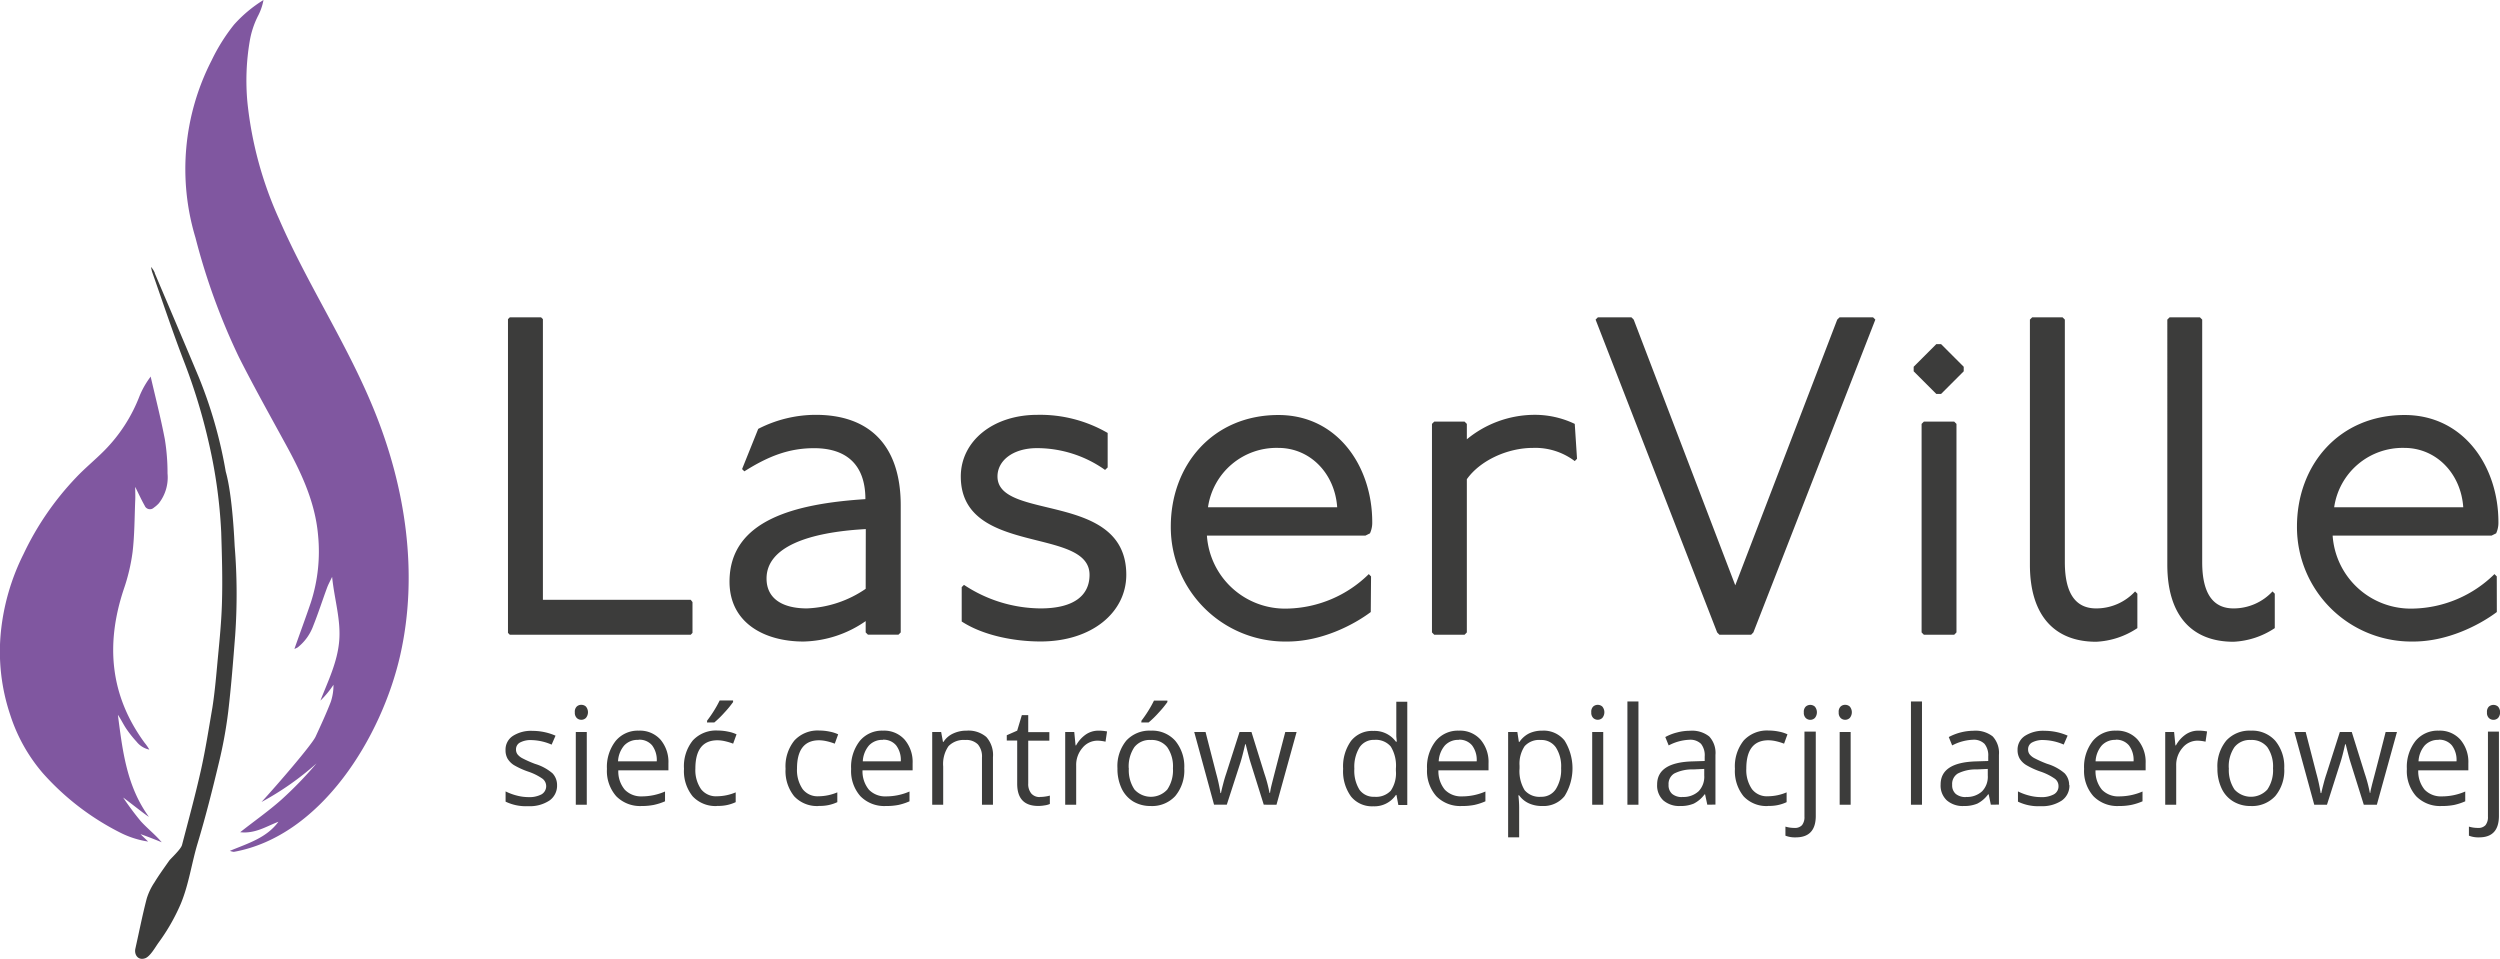
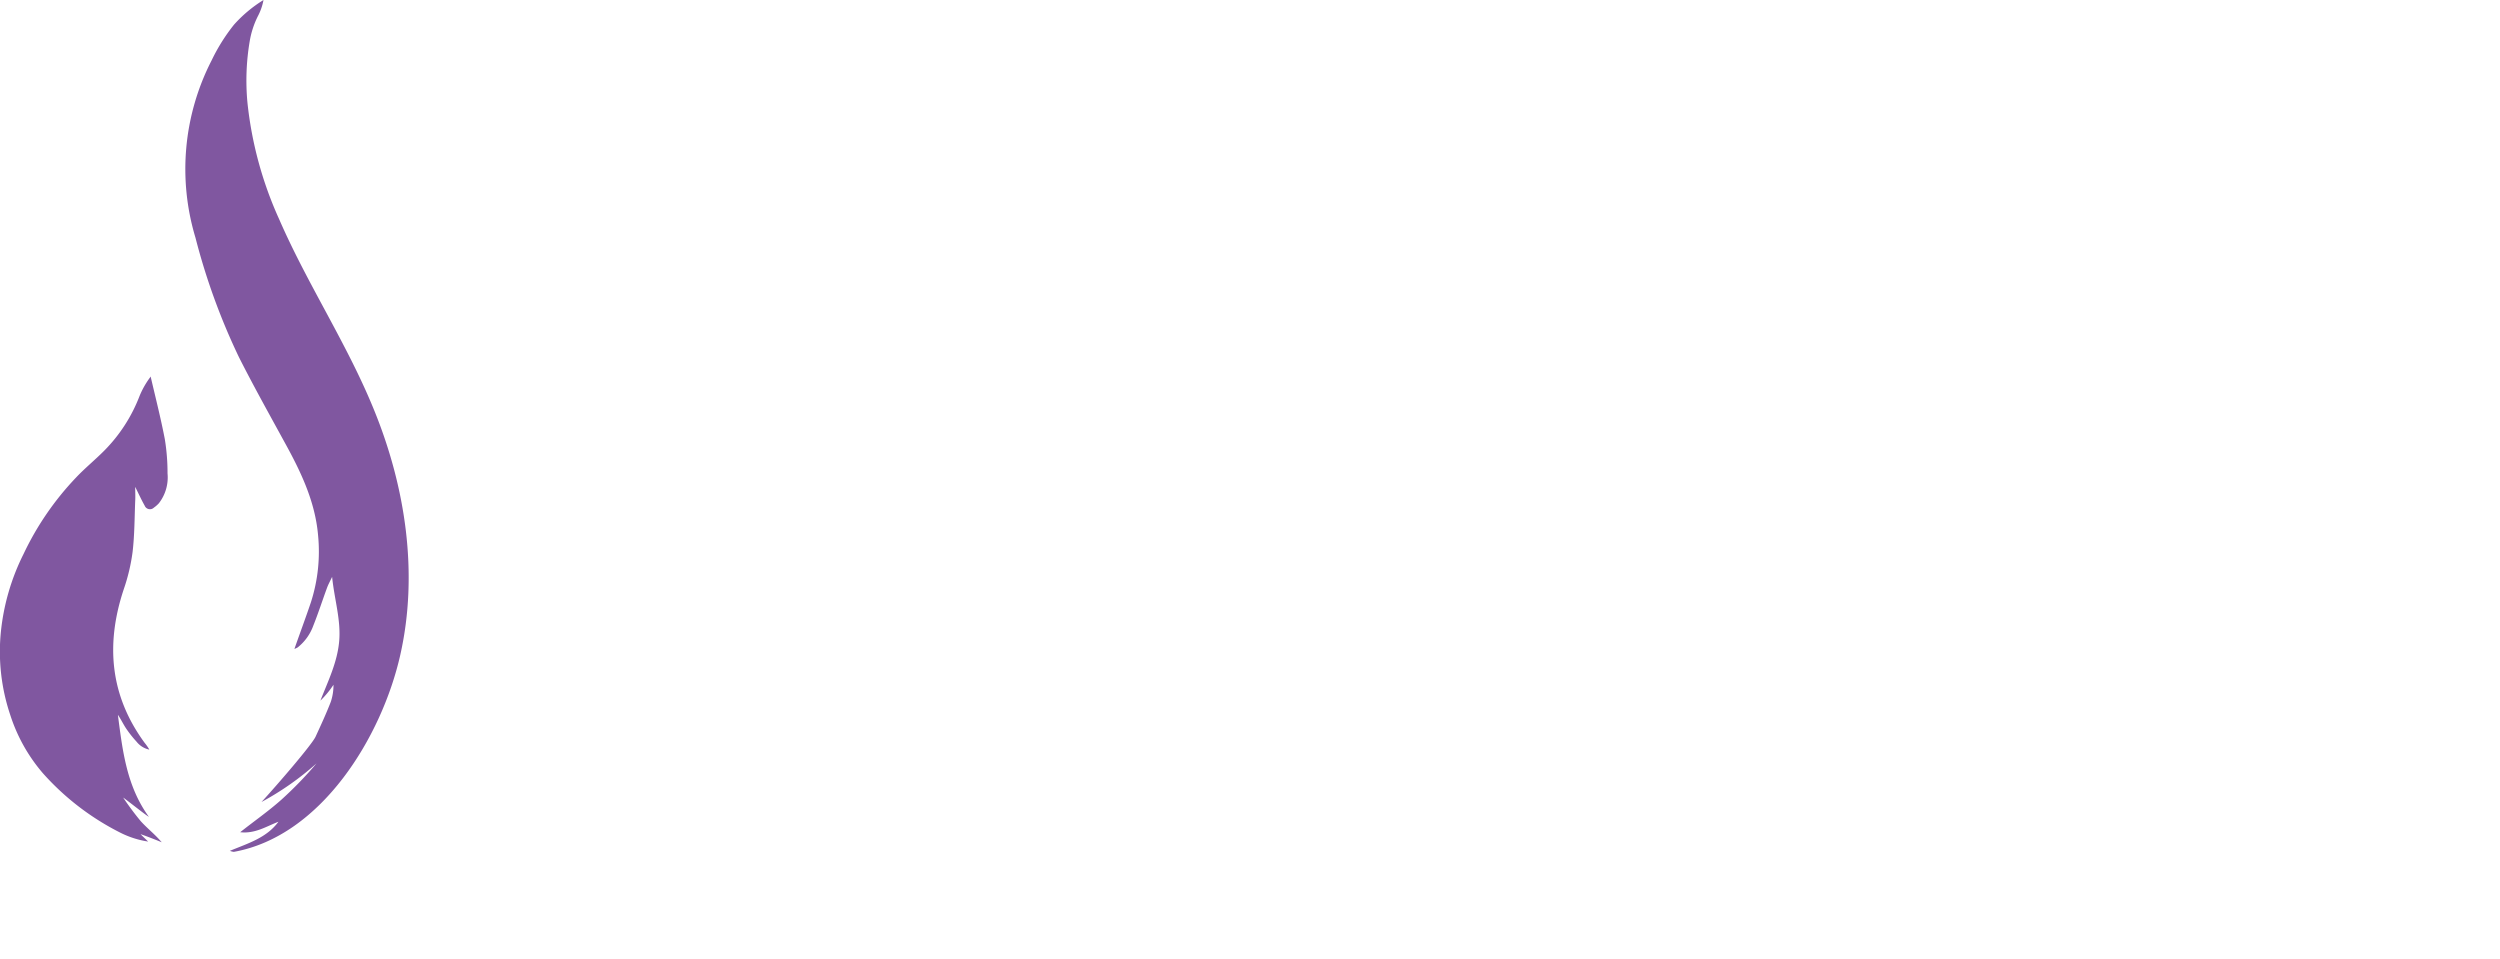
<svg xmlns="http://www.w3.org/2000/svg" viewBox="0 0 441.56 169.36">
  <path fill="#8057a0" d="M52 114.62c1-2.86 2-5.53 2.91-8.23a29.25 29.25 0 0 0 1.27-11.84c-.52-6-3.06-11.26-5.91-16.43-2.73-5-5.48-9.91-8.05-15A114.48 114.48 0 0 1 34.53 42a42 42 0 0 1 2.85-31.34 32.67 32.67 0 0 1 3.95-6.3A23.43 23.43 0 0 1 46.54 0a9.91 9.91 0 0 1-1 2.87 15.62 15.62 0 0 0-1.44 4.44 41.69 41.69 0 0 0-.4 10.76 66.52 66.52 0 0 0 5.62 20.68c5 11.49 12 22 16.73 33.62 5.58 13.65 7.89 28.92 4.65 43.3s-13.89 32-29.4 34.79a2.71 2.71 0 0 1-.7-.18c3.26-1.35 6.48-2.29 8.58-5.14-2.13.81-4.12 2.15-6.76 1.85 2.53-2 5-3.72 7.23-5.7a67.1 67.1 0 0 0 6.26-6.46 51 51 0 0 1-9.72 6.82c2.76-3 9-10.23 9.57-11.58.92-2 1.85-4 2.67-6.12a9.3 9.3 0 0 0 .47-3 16.58 16.58 0 0 1-2.31 2.8c1.34-3.44 3-6.77 3.32-10.53s-.85-7.34-1.25-11.33c-.38.8-.68 1.34-.89 1.91-.83 2.25-1.56 4.53-2.45 6.75a8.65 8.65 0 0 1-2.73 3.79 3.7 3.7 0 0 1-.59.28M26.6 66.47c.85 3.69 1.8 7.37 2.51 11.09a37.15 37.15 0 0 1 .48 6.06 7.43 7.43 0 0 1-1.53 5.27 5.4 5.4 0 0 1-.88.77 1 1 0 0 1-1.63-.36c-.57-1-1.06-2.09-1.67-3.31 0 .93.05 1.71 0 2.49-.12 3-.11 6-.46 9a33.42 33.42 0 0 1-1.56 6.59c-3.21 9.66-2.46 18.73 3.67 27.11a9.39 9.39 0 0 1 .85 1.22 3.85 3.85 0 0 1-2.26-1.4 19.55 19.55 0 0 1-1.83-2.31c-.52-.78-.92-1.64-1.47-2.44.82 6.28 1.53 12.59 5.46 18-.1.07-4.46-3.4-4.52-3.37a51 51 0 0 0 3.1 4.16c1.15 1.27 2.53 2.34 3.71 3.73-1.2-.51-3.7-1.46-3.74-1.42l1.34 1.29a16.24 16.24 0 0 1-4.92-1.57 46 46 0 0 1-13.64-10.46 29.68 29.68 0 0 1-5.82-10.4 35 35 0 0 1-1.63-14.65 39.56 39.56 0 0 1 4-13.71 51.41 51.41 0 0 1 9.24-13.47c1.57-1.67 3.36-3.12 5-4.77a27.87 27.87 0 0 0 6.25-9.67 15.21 15.21 0 0 1 2-3.47" />
-   <path fill="#3c3c3b" d="M27.32 48.22c2.61 6.15 5.24 12.3 7.82 18.47a79.86 79.86 0 0 1 4.73 16.6c1.21 4.24 1.54 12.56 1.58 13.19a104.28 104.28 0 0 1 .09 15.71c-.35 4.5-.7 9-1.23 13.5a79.25 79.25 0 0 1-1.62 8.91c-1.15 4.81-2.36 9.62-3.79 14.36-1.08 3.59-1.54 7.25-3 10.74a34.8 34.8 0 0 1-3.9 6.8c-.54.74-1.48 2.46-2.38 2.76-1.25.43-1.95-.67-1.71-1.71.66-2.94 1.24-5.9 2-8.82a10.81 10.81 0 0 1 1.38-2.89c.8-1.32 1.71-2.56 2.59-3.82.24-.35 2.07-2 2.27-2.78 1.16-4.44 2.37-8.87 3.37-13.35.8-3.62 1.37-7.29 2-10.95.37-2.39.6-4.81.82-7.23.34-3.71.75-7.43.86-11.16.13-4.19 0-8.38-.13-12.57a88.6 88.6 0 0 0-2.12-15.46 103.14 103.14 0 0 0-4.48-14.75c-2-5.21-3.75-10.49-5.6-15.74a6.56 6.56 0 0 1-.19-.88 3.73 3.73 0 0 1 .67 1.07m68.22 7.83.32.32v49.57H122l.31.4v5.44l-.31.33H90.04l-.32-.33V56.37l.32-.32h5.53zm38.35 19.7a22.31 22.31 0 0 1 10.17-2.48c9.29 0 15 5.2 15 16v22.43l-.4.4h-5.39l-.4-.4v-2a19.91 19.91 0 0 1-11 3.61c-6.88 0-13.05-3.29-13.05-10.57 0-10.9 11.61-13.78 24-14.58 0-6.24-3.52-9-9.05-9-4.4 0-8 1.36-12.33 4.09l-.4-.4Zm19 17.7c-10.25.56-17.53 3.2-17.53 8.73 0 3.6 2.88 5.28 7.12 5.28A19.67 19.67 0 0 0 152.9 104ZM195.18 83a20.83 20.83 0 0 0-12-3.85c-4.32 0-7 2.24-7 5 0 7.93 22.75 2.56 22.75 17.37 0 6.65-6.09 11.78-15.14 11.78-4.8 0-10.25-1.12-13.93-3.53v-6.07l.4-.4a24.73 24.73 0 0 0 13.53 4.16c5.93 0 8.65-2.32 8.65-5.93 0-8.56-22.74-3.28-22.74-17.37 0-6.17 5.6-10.89 13.53-10.89a23.79 23.79 0 0 1 12.41 3.2v6.09Zm46.93 25.1c-3.21 2.4-8.81 5.21-14.74 5.21A20.22 20.22 0 0 1 206.79 93c0-10.89 7.45-19.7 19-19.7 10.49 0 16.58 9.13 16.58 18.9a4.52 4.52 0 0 1-.4 2l-.8.4h-28a13.83 13.83 0 0 0 14.25 12.89 21.12 21.12 0 0 0 14.34-6.09l.4.41Zm-5.93-18.5c-.4-5.92-4.72-10.49-10.41-10.49a12.22 12.22 0 0 0-12.41 10.49Zm22.5-15.13.4.4v2.72a18.9 18.9 0 0 1 11.69-4.32 16.35 16.35 0 0 1 7.37 1.6l.4 6.16-.4.41a11.57 11.57 0 0 0-7.37-2.33c-4.56 0-9.37 2.25-11.69 5.53v27.06l-.4.41h-5.36l-.4-.41V74.87l.4-.4Zm29.47-18.42.4.4 17.94 46.93 18.01-46.93.41-.4h5.92l.4.4-21.54 55.25-.4.41h-5.6l-.4-.41-21.47-55.25.4-.4h5.93zm54.69 4.73 4 4v.8l-4 4H342l-4-4v-.8l4-4Zm2.32 13.69.4.4v36.83l-.4.41h-5.36l-.4-.41V74.87l.4-.4Zm19.14-18.42.4.4v42.84c0 6 2.24 8.17 5.53 8.17a9.33 9.33 0 0 0 6.88-3l.4.4v6.08a14.24 14.24 0 0 1-7.28 2.41c-7.37 0-11.7-4.65-11.7-13.62V56.45l.4-.4Zm24.26 0 .4.4v42.84c0 6 2.25 8.17 5.53 8.17a9.37 9.37 0 0 0 6.89-3l.4.4v6.08a14.31 14.31 0 0 1-7.29 2.41c-7.37 0-11.69-4.65-11.69-13.62V56.45l.4-.4ZM441 108.1c-3.21 2.4-8.81 5.21-14.74 5.21A20.22 20.22 0 0 1 405.7 93c0-10.89 7.45-19.7 19-19.7 10.49 0 16.58 9.13 16.58 18.9a4.52 4.52 0 0 1-.4 2l-.81.4H412a13.83 13.83 0 0 0 14.25 12.89 21.08 21.08 0 0 0 14.33-6.09l.41.41Zm-5.93-18.5c-.4-5.92-4.73-10.49-10.41-10.49a12.22 12.22 0 0 0-12.39 10.49ZM98.39 138.63a3.2 3.2 0 0 1-1.34 2.76 6.27 6.27 0 0 1-3.75 1 8.25 8.25 0 0 1-4-.8v-1.81a9.83 9.83 0 0 0 2 .74 8.24 8.24 0 0 0 2 .27 4.6 4.6 0 0 0 2.35-.49 1.67 1.67 0 0 0 .17-2.76 10 10 0 0 0-2.54-1.26 13.9 13.9 0 0 1-2.55-1.17 3.58 3.58 0 0 1-1.08-1.11 3 3 0 0 1-.36-1.51 2.87 2.87 0 0 1 1.27-2.49 5.92 5.92 0 0 1 3.51-.91 10.12 10.12 0 0 1 4.05.85l-.69 1.58a9.36 9.36 0 0 0-3.5-.8 4 4 0 0 0-2.09.43 1.34 1.34 0 0 0-.7 1.2 1.43 1.43 0 0 0 .26.88 2.7 2.7 0 0 0 .85.69 19.7 19.7 0 0 0 2.25 1 8.47 8.47 0 0 1 3.09 1.67 3 3 0 0 1 .8 2.13m3.14-12.92a1.26 1.26 0 0 1 .33-1 1.13 1.13 0 0 1 .82-.31 1.16 1.16 0 0 1 .81.31 1.57 1.57 0 0 1 0 2 1.13 1.13 0 0 1-.81.33 1.11 1.11 0 0 1-.82-.33 1.3 1.3 0 0 1-.33-1m2.11 16.33h-1.94v-12.84h1.94Zm9.7.23a5.9 5.9 0 0 1-4.5-1.73 6.75 6.75 0 0 1-1.64-4.82 7.44 7.44 0 0 1 1.53-4.93 5.08 5.08 0 0 1 4.1-1.83 4.86 4.86 0 0 1 3.83 1.59 6.11 6.11 0 0 1 1.4 4.19v1.23h-8.85a5 5 0 0 0 1.15 3.43 4 4 0 0 0 3 1.17 10.3 10.3 0 0 0 4.1-.86v1.73a10.28 10.28 0 0 1-2 .64 10.86 10.86 0 0 1-2.22.19m-.53-11.68a3.2 3.2 0 0 0-2.47 1 4.66 4.66 0 0 0-1.08 2.79H116a4.31 4.31 0 0 0-.82-2.82 2.91 2.91 0 0 0-2.35-1m13.82 11.71a5.49 5.49 0 0 1-4.31-1.71 7.08 7.08 0 0 1-1.53-4.86 7.25 7.25 0 0 1 1.55-5 5.59 5.59 0 0 1 4.42-1.76 8.88 8.88 0 0 1 1.85.2 6 6 0 0 1 1.46.47l-.6 1.65a10.18 10.18 0 0 0-1.41-.43 6.37 6.37 0 0 0-1.34-.17q-3.92 0-3.92 5a5.92 5.92 0 0 0 1 3.63 3.32 3.32 0 0 0 2.83 1.26 8.64 8.64 0 0 0 3.29-.69v1.73a7.09 7.09 0 0 1-3.25.66m-1.79-15.07a20.7 20.7 0 0 0 1.21-1.75 18.84 18.84 0 0 0 1-1.8h2.37v.28a17.79 17.79 0 0 1-1.54 1.87 17.21 17.21 0 0 1-1.77 1.73h-1.3Zm19.7 15.09a5.5 5.5 0 0 1-4.32-1.71 7.08 7.08 0 0 1-1.53-4.86 7.25 7.25 0 0 1 1.56-5 5.59 5.59 0 0 1 4.42-1.76 8.88 8.88 0 0 1 1.85.2 6.11 6.11 0 0 1 1.46.47l-.6 1.65a10.18 10.18 0 0 0-1.41-.43 6.46 6.46 0 0 0-1.35-.17c-2.6 0-3.91 1.67-3.91 5a5.94 5.94 0 0 0 1 3.63 3.32 3.32 0 0 0 2.83 1.26 8.67 8.67 0 0 0 3.29-.69v1.73a7.09 7.09 0 0 1-3.25.66m11.83.02a5.9 5.9 0 0 1-4.5-1.73 6.71 6.71 0 0 1-1.64-4.82 7.43 7.43 0 0 1 1.52-4.93 5.08 5.08 0 0 1 4.11-1.83 4.84 4.84 0 0 1 3.82 1.59 6.07 6.07 0 0 1 1.41 4.19v1.23h-8.85a5.09 5.09 0 0 0 1.14 3.43 4 4 0 0 0 3.06 1.17 10.3 10.3 0 0 0 4.1-.86v1.73a10.28 10.28 0 0 1-1.95.64 11 11 0 0 1-2.22.19m-.53-11.68a3.19 3.19 0 0 0-2.47 1 4.66 4.66 0 0 0-1.08 2.79h6.71a4.25 4.25 0 0 0-.82-2.82 2.89 2.89 0 0 0-2.34-1m17.5 11.48v-8.31a3.31 3.31 0 0 0-.72-2.34 2.89 2.89 0 0 0-2.24-.78 3.72 3.72 0 0 0-2.95 1.09 5.55 5.55 0 0 0-.94 3.6v6.74h-1.94v-12.84h1.58l.32 1.75h.09a4 4 0 0 1 1.68-1.47 5.55 5.55 0 0 1 2.4-.52 4.85 4.85 0 0 1 3.49 1.12 4.77 4.77 0 0 1 1.17 3.58v8.38Zm10.23-1.37a6.43 6.43 0 0 0 1-.08 5.43 5.43 0 0 0 .76-.16V142a3.36 3.36 0 0 1-.93.25 6.61 6.61 0 0 1-1.11.1c-2.48 0-3.73-1.3-3.73-3.92v-7.63h-1.84v-.94l1.84-.81.82-2.74h1.13v3h3.73v1.51h-3.73v7.56a2.6 2.6 0 0 0 .55 1.78 1.93 1.93 0 0 0 1.51.62M194 129.05a7.82 7.82 0 0 1 1.53.14l-.27 1.81a6.46 6.46 0 0 0-1.4-.18 3.42 3.42 0 0 0-2.67 1.27 4.59 4.59 0 0 0-1.11 3.15v6.89h-1.94v-12.84h1.6l.23 2.37h.09a5.71 5.71 0 0 1 1.72-1.93 3.92 3.92 0 0 1 2.22-.68m15.17 6.65a7.06 7.06 0 0 1-1.59 4.9 5.55 5.55 0 0 1-4.37 1.76 5.92 5.92 0 0 1-3.06-.8 5.39 5.39 0 0 1-2.06-2.33 8.09 8.09 0 0 1-.72-3.53 7.07 7.07 0 0 1 1.57-4.9 5.57 5.57 0 0 1 4.36-1.75 5.45 5.45 0 0 1 4.28 1.79 7.08 7.08 0 0 1 1.59 4.86m-9.79 0a6.07 6.07 0 0 0 1 3.75 3.91 3.91 0 0 0 5.79 0 6.05 6.05 0 0 0 1-3.75 5.94 5.94 0 0 0-1-3.72 3.47 3.47 0 0 0-2.92-1.28 3.42 3.42 0 0 0-2.89 1.26 6.08 6.08 0 0 0-1 3.74m2.25-8.41a20.7 20.7 0 0 0 1.21-1.75 18.84 18.84 0 0 0 1-1.8h2.37v.26a17.79 17.79 0 0 1-1.54 1.87 17.21 17.21 0 0 1-1.77 1.73h-1.3Zm21.6 14.84-2.36-7.54c-.15-.46-.42-1.5-.83-3.14h-.09c-.32 1.37-.59 2.43-.82 3.17l-2.43 7.51h-2.25l-3.5-12.84h2c.82 3.22 1.46 5.68 1.89 7.37a29.27 29.27 0 0 1 .74 3.41h.1c.08-.45.22-1 .41-1.73s.36-1.27.5-1.68l2.36-7.37h2.11l2.29 7.37a23.59 23.59 0 0 1 .89 3.38h.1a11.42 11.42 0 0 1 .25-1.3c.14-.58.95-3.74 2.44-9.45h2l-3.55 12.84Zm23.44-1.72h-.1a4.57 4.57 0 0 1-4 2 4.76 4.76 0 0 1-3.92-1.72 7.55 7.55 0 0 1-1.4-4.9 7.69 7.69 0 0 1 1.4-4.93 4.74 4.74 0 0 1 3.92-1.76 4.65 4.65 0 0 1 4 1.9h.16l-.09-.93v-6.13h1.94v18.24h-1.58Zm-3.89.32a3.55 3.55 0 0 0 2.89-1.08 5.46 5.46 0 0 0 .9-3.5v-.41a6.45 6.45 0 0 0-.91-3.89 3.45 3.45 0 0 0-2.9-1.17 3 3 0 0 0-2.62 1.33 6.59 6.59 0 0 0-.91 3.76 6.35 6.35 0 0 0 .9 3.71 3.06 3.06 0 0 0 2.65 1.25m15.43 1.63a5.9 5.9 0 0 1-4.5-1.73 6.75 6.75 0 0 1-1.64-4.82 7.44 7.44 0 0 1 1.53-4.93 5.06 5.06 0 0 1 4.1-1.83 4.83 4.83 0 0 1 3.82 1.59 6.07 6.07 0 0 1 1.41 4.19v1.23h-8.85a5.09 5.09 0 0 0 1.14 3.43 4 4 0 0 0 3.06 1.17 10.3 10.3 0 0 0 4.1-.86v1.73a10.28 10.28 0 0 1-1.95.64 11 11 0 0 1-2.22.19m-.53-11.68a3.2 3.2 0 0 0-2.47 1 4.66 4.66 0 0 0-1.08 2.79h6.71a4.25 4.25 0 0 0-.82-2.82 2.87 2.87 0 0 0-2.34-1m14.69 11.71a5.51 5.51 0 0 1-2.29-.46 4.33 4.33 0 0 1-1.74-1.42h-.14a18 18 0 0 1 .14 2.13v5.28h-1.95v-18.6H268l.27 1.75h.1a4.53 4.53 0 0 1 1.74-1.52 5.38 5.38 0 0 1 2.29-.47 4.72 4.72 0 0 1 3.94 1.75 9.29 9.29 0 0 1 0 9.81 4.75 4.75 0 0 1-3.92 1.75m-.28-11.66a3.45 3.45 0 0 0-2.85 1.09 5.57 5.57 0 0 0-.9 3.47v.44a6.45 6.45 0 0 0 .9 3.87 3.42 3.42 0 0 0 2.89 1.16 3 3 0 0 0 2.61-1.34 6.4 6.4 0 0 0 .94-3.72 6.12 6.12 0 0 0-.94-3.68 3.09 3.09 0 0 0-2.65-1.29m8.92-4.9a1.26 1.26 0 0 1 .33-1 1.21 1.21 0 0 1 1.62 0 1.57 1.57 0 0 1 0 2 1.16 1.16 0 0 1-1.62 0 1.3 1.3 0 0 1-.33-1m2.11 16.33h-1.95v-12.84h1.95Zm4.27-18.23h1.95v18.23h-1.95zm14.11 18.23-.39-1.83h-.09a5.4 5.4 0 0 1-1.92 1.64 5.9 5.9 0 0 1-2.38.42 4.29 4.29 0 0 1-3-1 3.6 3.6 0 0 1-1.08-2.8q0-3.89 6.22-4.08l2.18-.07v-.8a3.23 3.23 0 0 0-.65-2.23 2.68 2.68 0 0 0-2.08-.72 8.54 8.54 0 0 0-3.63 1l-.6-1.48a8.65 8.65 0 0 1 2.08-.81 8.85 8.85 0 0 1 2.27-.3 4.88 4.88 0 0 1 3.4 1 4.25 4.25 0 0 1 1.11 3.27v8.77Zm-4.4-1.37a3.92 3.92 0 0 0 2.86-1 3.68 3.68 0 0 0 1-2.79v-1.16l-1.95.09a7 7 0 0 0-3.35.72 2.16 2.16 0 0 0-1 2 2 2 0 0 0 .64 1.61 2.67 2.67 0 0 0 1.78.55m15.15 1.58a5.5 5.5 0 0 1-4.32-1.71 7.08 7.08 0 0 1-1.53-4.86 7.3 7.3 0 0 1 1.55-5 5.6 5.6 0 0 1 4.42-1.76 9 9 0 0 1 1.86.2 6 6 0 0 1 1.45.47l-.6 1.65a10.47 10.47 0 0 0-1.4-.43 6.54 6.54 0 0 0-1.35-.17q-3.92 0-3.92 5a5.94 5.94 0 0 0 1 3.63 3.33 3.33 0 0 0 2.83 1.26 8.64 8.64 0 0 0 3.29-.69v1.73a7.08 7.08 0 0 1-3.24.66m4.83 5.56a4.56 4.56 0 0 1-1.8-.3V146a5.56 5.56 0 0 0 1.59.23 1.67 1.67 0 0 0 1.34-.49 2.28 2.28 0 0 0 .43-1.52v-15h2v14.88q0 3.79-3.51 3.8m1.4-22.09a1.27 1.27 0 0 1 .33-1 1.21 1.21 0 0 1 1.62 0 1.57 1.57 0 0 1 0 2 1.16 1.16 0 0 1-1.62 0 1.29 1.29 0 0 1-.33-1m6.16-.01a1.26 1.26 0 0 1 .33-1 1.13 1.13 0 0 1 .82-.31 1.16 1.16 0 0 1 .81.31 1.57 1.57 0 0 1 0 2 1.13 1.13 0 0 1-.81.33 1.11 1.11 0 0 1-.82-.33 1.3 1.3 0 0 1-.33-1m2.11 16.33h-1.94v-12.84h1.94Zm10.65-18.23h1.95v18.23h-1.95zm14.11 18.23-.38-1.83h-.1a5.46 5.46 0 0 1-1.91 1.64 6 6 0 0 1-2.39.42 4.26 4.26 0 0 1-3-1 3.57 3.57 0 0 1-1.09-2.8q0-3.89 6.23-4.08l2.18-.07v-.8a3.23 3.23 0 0 0-.66-2.23 2.66 2.66 0 0 0-2.08-.72 8.54 8.54 0 0 0-3.63 1l-.6-1.48a9.44 9.44 0 0 1 4.35-1.11 4.91 4.91 0 0 1 3.41 1 4.29 4.29 0 0 1 1.1 3.27v8.77Zm-4.39-1.37a3.92 3.92 0 0 0 2.85-1 3.68 3.68 0 0 0 1-2.79v-1.16l-1.95.09a7 7 0 0 0-3.34.72 2.15 2.15 0 0 0-1 2 2 2 0 0 0 .64 1.61 2.7 2.7 0 0 0 1.79.55m18.28-2.15a3.22 3.22 0 0 1-1.34 2.76 6.27 6.27 0 0 1-3.75 1 8.25 8.25 0 0 1-4-.8v-1.81a9.83 9.83 0 0 0 2 .74 8.18 8.18 0 0 0 2 .27 4.53 4.53 0 0 0 2.34-.49 1.6 1.6 0 0 0 .82-1.48 1.58 1.58 0 0 0-.65-1.28 9.92 9.92 0 0 0-2.53-1.26 13.9 13.9 0 0 1-2.55-1.17 3.48 3.48 0 0 1-1.13-1.13 3 3 0 0 1-.37-1.51 2.88 2.88 0 0 1 1.28-2.48 5.92 5.92 0 0 1 3.51-.91 10.12 10.12 0 0 1 4.05.85l-.69 1.58a9.36 9.36 0 0 0-3.51-.8 4 4 0 0 0-2.08.43 1.34 1.34 0 0 0-.7 1.2 1.43 1.43 0 0 0 .26.88 2.7 2.7 0 0 0 .85.69 19.7 19.7 0 0 0 2.25 1 8.47 8.47 0 0 1 3.09 1.67 3 3 0 0 1 .8 2.13m8.78 3.65a5.89 5.89 0 0 1-4.49-1.73 6.71 6.71 0 0 1-1.65-4.82 7.44 7.44 0 0 1 1.53-4.93 5.08 5.08 0 0 1 4.11-1.83 4.84 4.84 0 0 1 3.82 1.59 6.07 6.07 0 0 1 1.41 4.19v1.23h-8.85a5.09 5.09 0 0 0 1.14 3.43 4 4 0 0 0 3.05 1.17 10.35 10.35 0 0 0 4.11-.86v1.73a10.14 10.14 0 0 1-2 .64 10.86 10.86 0 0 1-2.22.19m-.52-11.68a3.19 3.19 0 0 0-2.47 1 4.66 4.66 0 0 0-1.08 2.79h6.71a4.25 4.25 0 0 0-.82-2.82 2.9 2.9 0 0 0-2.34-1m14.61-1.6a7.82 7.82 0 0 1 1.53.14l-.27 1.81a6.47 6.47 0 0 0-1.41-.18 3.41 3.41 0 0 0-2.66 1.27 4.59 4.59 0 0 0-1.11 3.15v6.89h-1.94v-12.84H384l.23 2.37h.09a5.6 5.6 0 0 1 1.72-1.93 3.9 3.9 0 0 1 2.22-.68m15.19 6.65a7.06 7.06 0 0 1-1.58 4.9 5.55 5.55 0 0 1-4.37 1.76 5.78 5.78 0 0 1-3.06-.81 5.25 5.25 0 0 1-2.06-2.32 8.09 8.09 0 0 1-.73-3.53 7.12 7.12 0 0 1 1.57-4.9 5.55 5.55 0 0 1 4.36-1.75 5.46 5.46 0 0 1 4.29 1.79 7.12 7.12 0 0 1 1.58 4.86m-9.78 0a6.14 6.14 0 0 0 1 3.75 3.93 3.93 0 0 0 5.8 0 6.05 6.05 0 0 0 1-3.75 6 6 0 0 0-1-3.73 3.51 3.51 0 0 0-2.93-1.27 3.42 3.42 0 0 0-2.88 1.26 6 6 0 0 0-1 3.74m23.84 6.43-2.36-7.54c-.15-.46-.43-1.5-.83-3.14h-.1c-.31 1.37-.58 2.43-.82 3.17l-2.39 7.51h-2.25l-3.51-12.84h2q1.25 4.83 1.9 7.37a29.27 29.27 0 0 1 .74 3.41h.12c.09-.45.23-1 .42-1.73s.36-1.27.5-1.68l2.35-7.37h2.11l2.3 7.37a25 25 0 0 1 .89 3.38h.09c0-.28.12-.71.26-1.3s1-3.74 2.44-9.45h2l-3.55 12.84Zm13.75.23a5.9 5.9 0 0 1-4.5-1.73 6.71 6.71 0 0 1-1.64-4.82 7.43 7.43 0 0 1 1.52-4.93 5.08 5.08 0 0 1 4.11-1.83 4.84 4.84 0 0 1 3.82 1.59 6.07 6.07 0 0 1 1.41 4.19v1.23h-8.85a5.09 5.09 0 0 0 1.14 3.43 4 4 0 0 0 3.06 1.17 10.3 10.3 0 0 0 4.1-.86v1.73a10.28 10.28 0 0 1-1.95.64 11 11 0 0 1-2.22.19m-.53-11.68a3.19 3.19 0 0 0-2.47 1 4.66 4.66 0 0 0-1.08 2.79h6.71a4.25 4.25 0 0 0-.82-2.82 2.89 2.89 0 0 0-2.34-1m7.15 17.25a4.56 4.56 0 0 1-1.8-.3V146a5.51 5.51 0 0 0 1.59.23 1.67 1.67 0 0 0 1.34-.49 2.28 2.28 0 0 0 .43-1.52v-15h1.94v14.88c0 2.53-1.16 3.8-3.5 3.8m1.39-22.09a1.27 1.27 0 0 1 .33-1 1.23 1.23 0 0 1 1.63 0 1.57 1.57 0 0 1 0 2 1.17 1.17 0 0 1-1.63 0 1.29 1.29 0 0 1-.33-1" />
</svg>